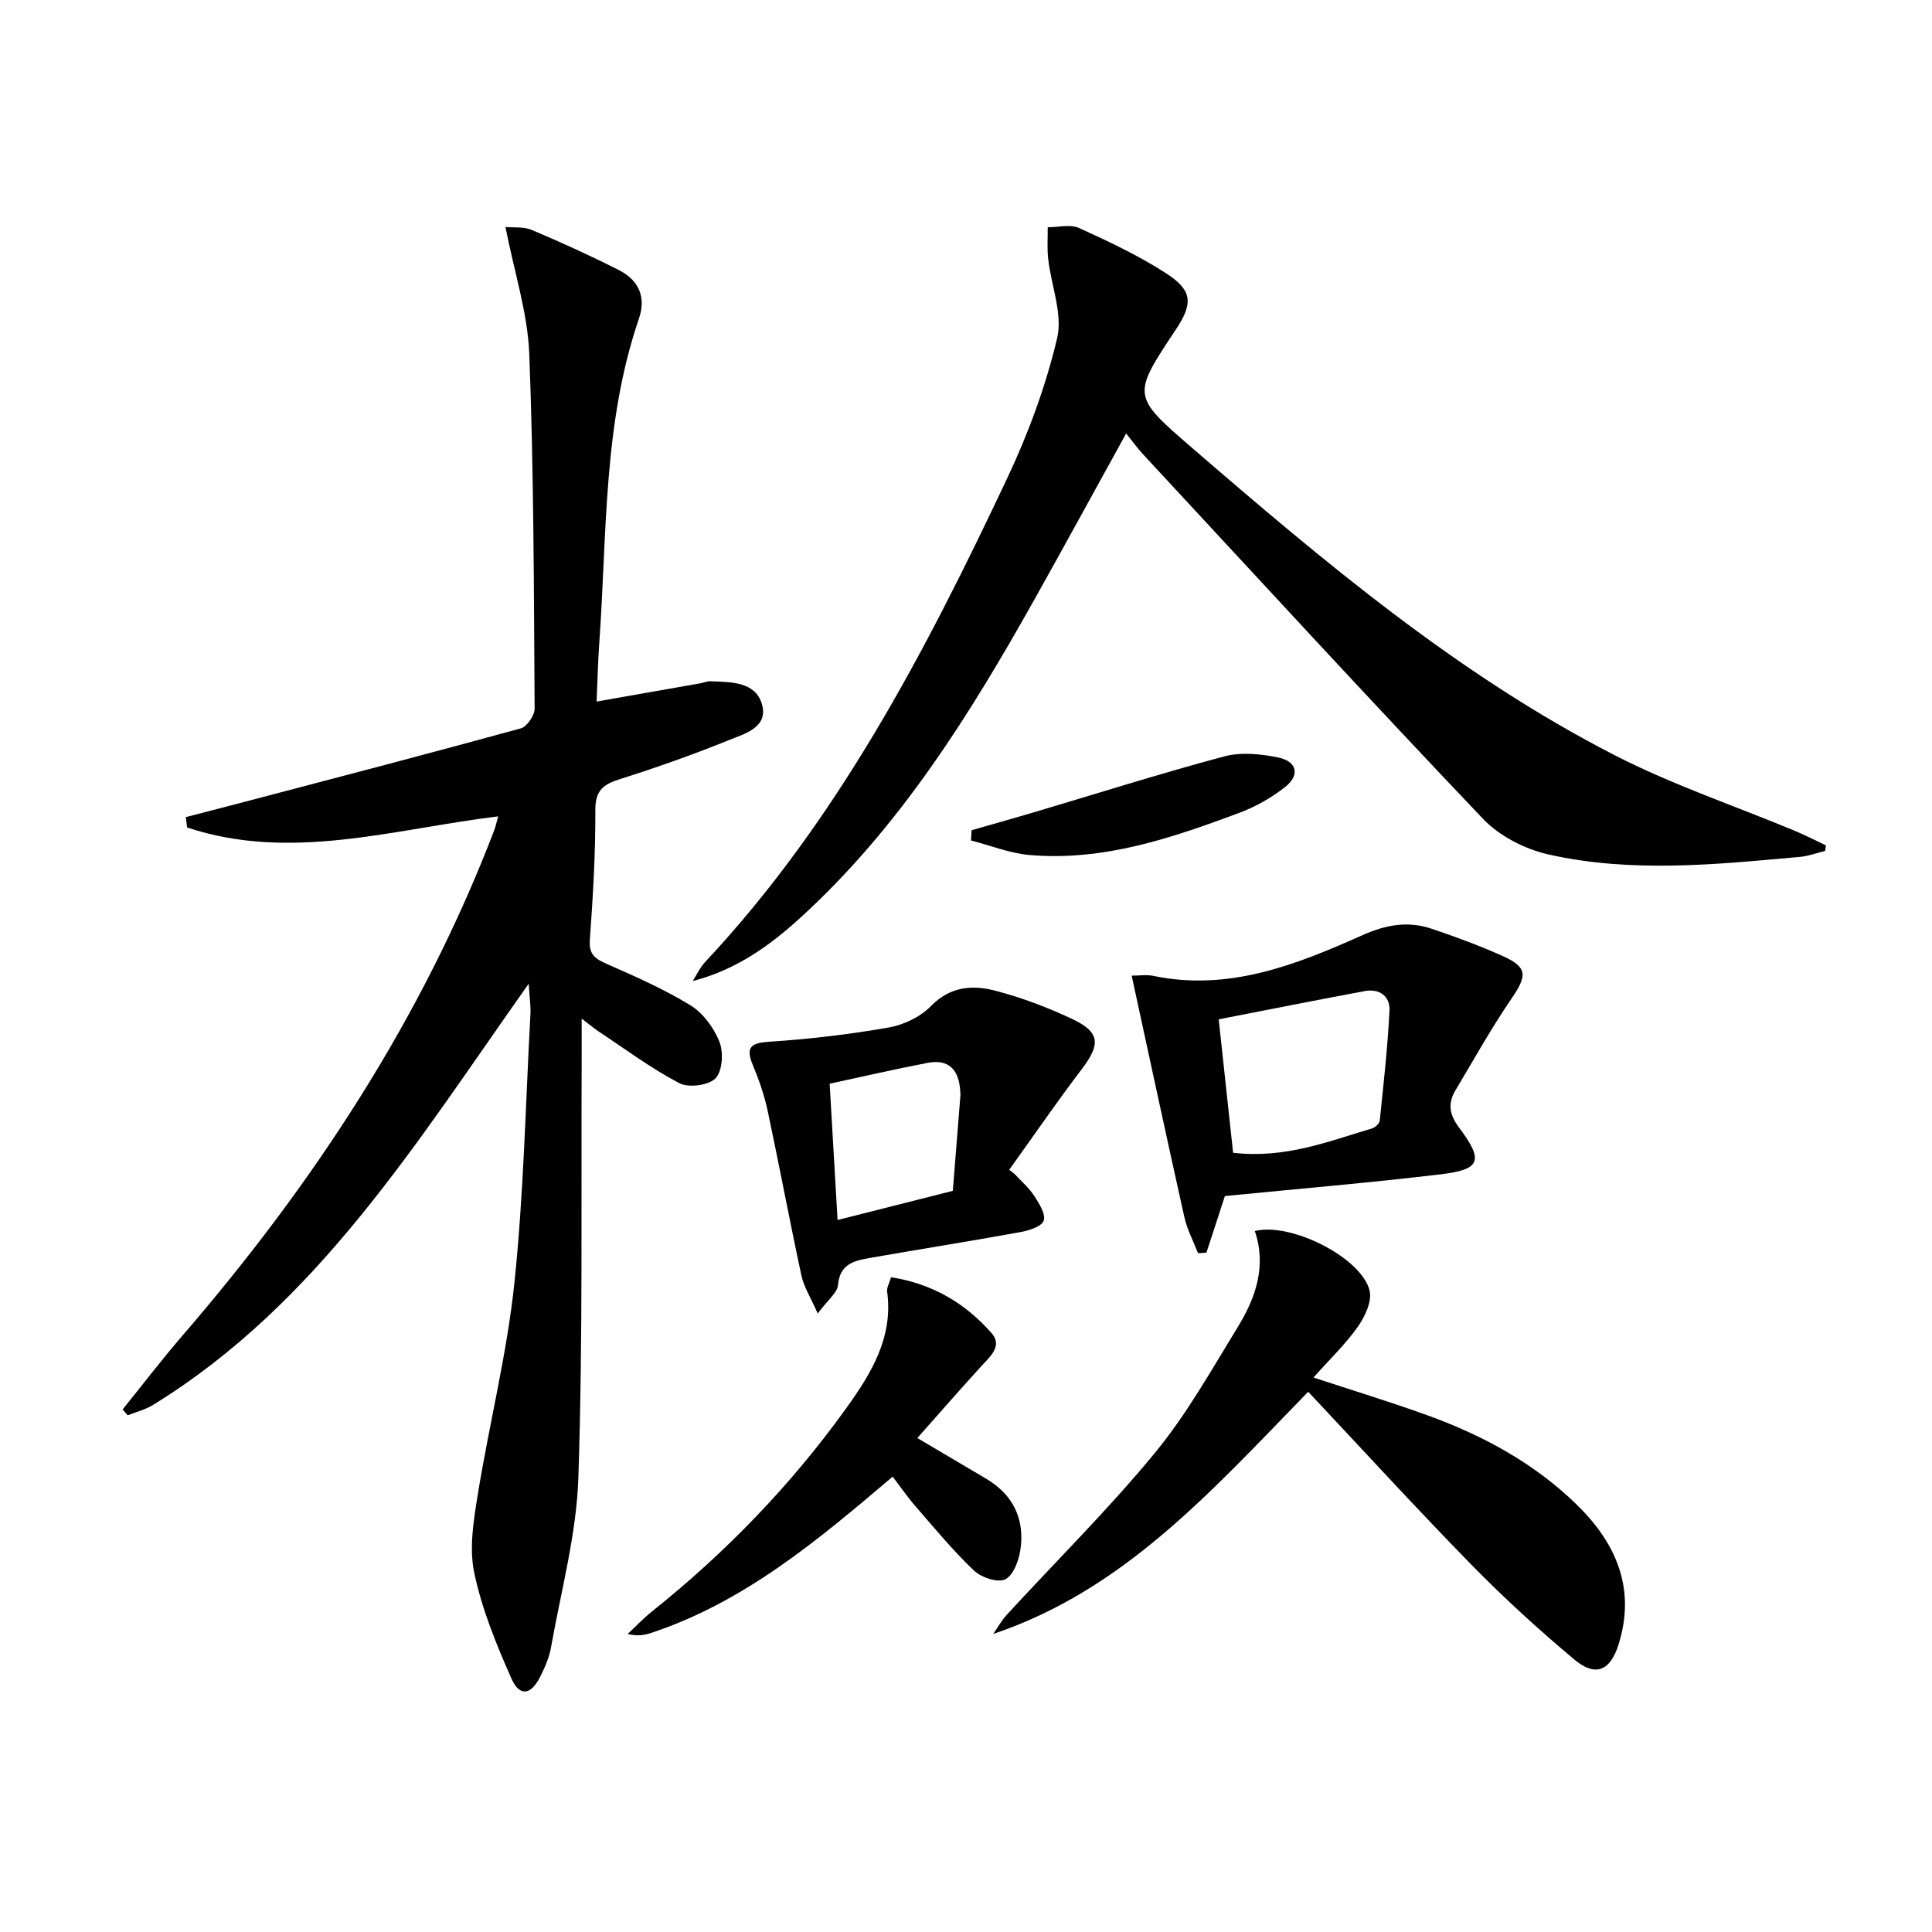
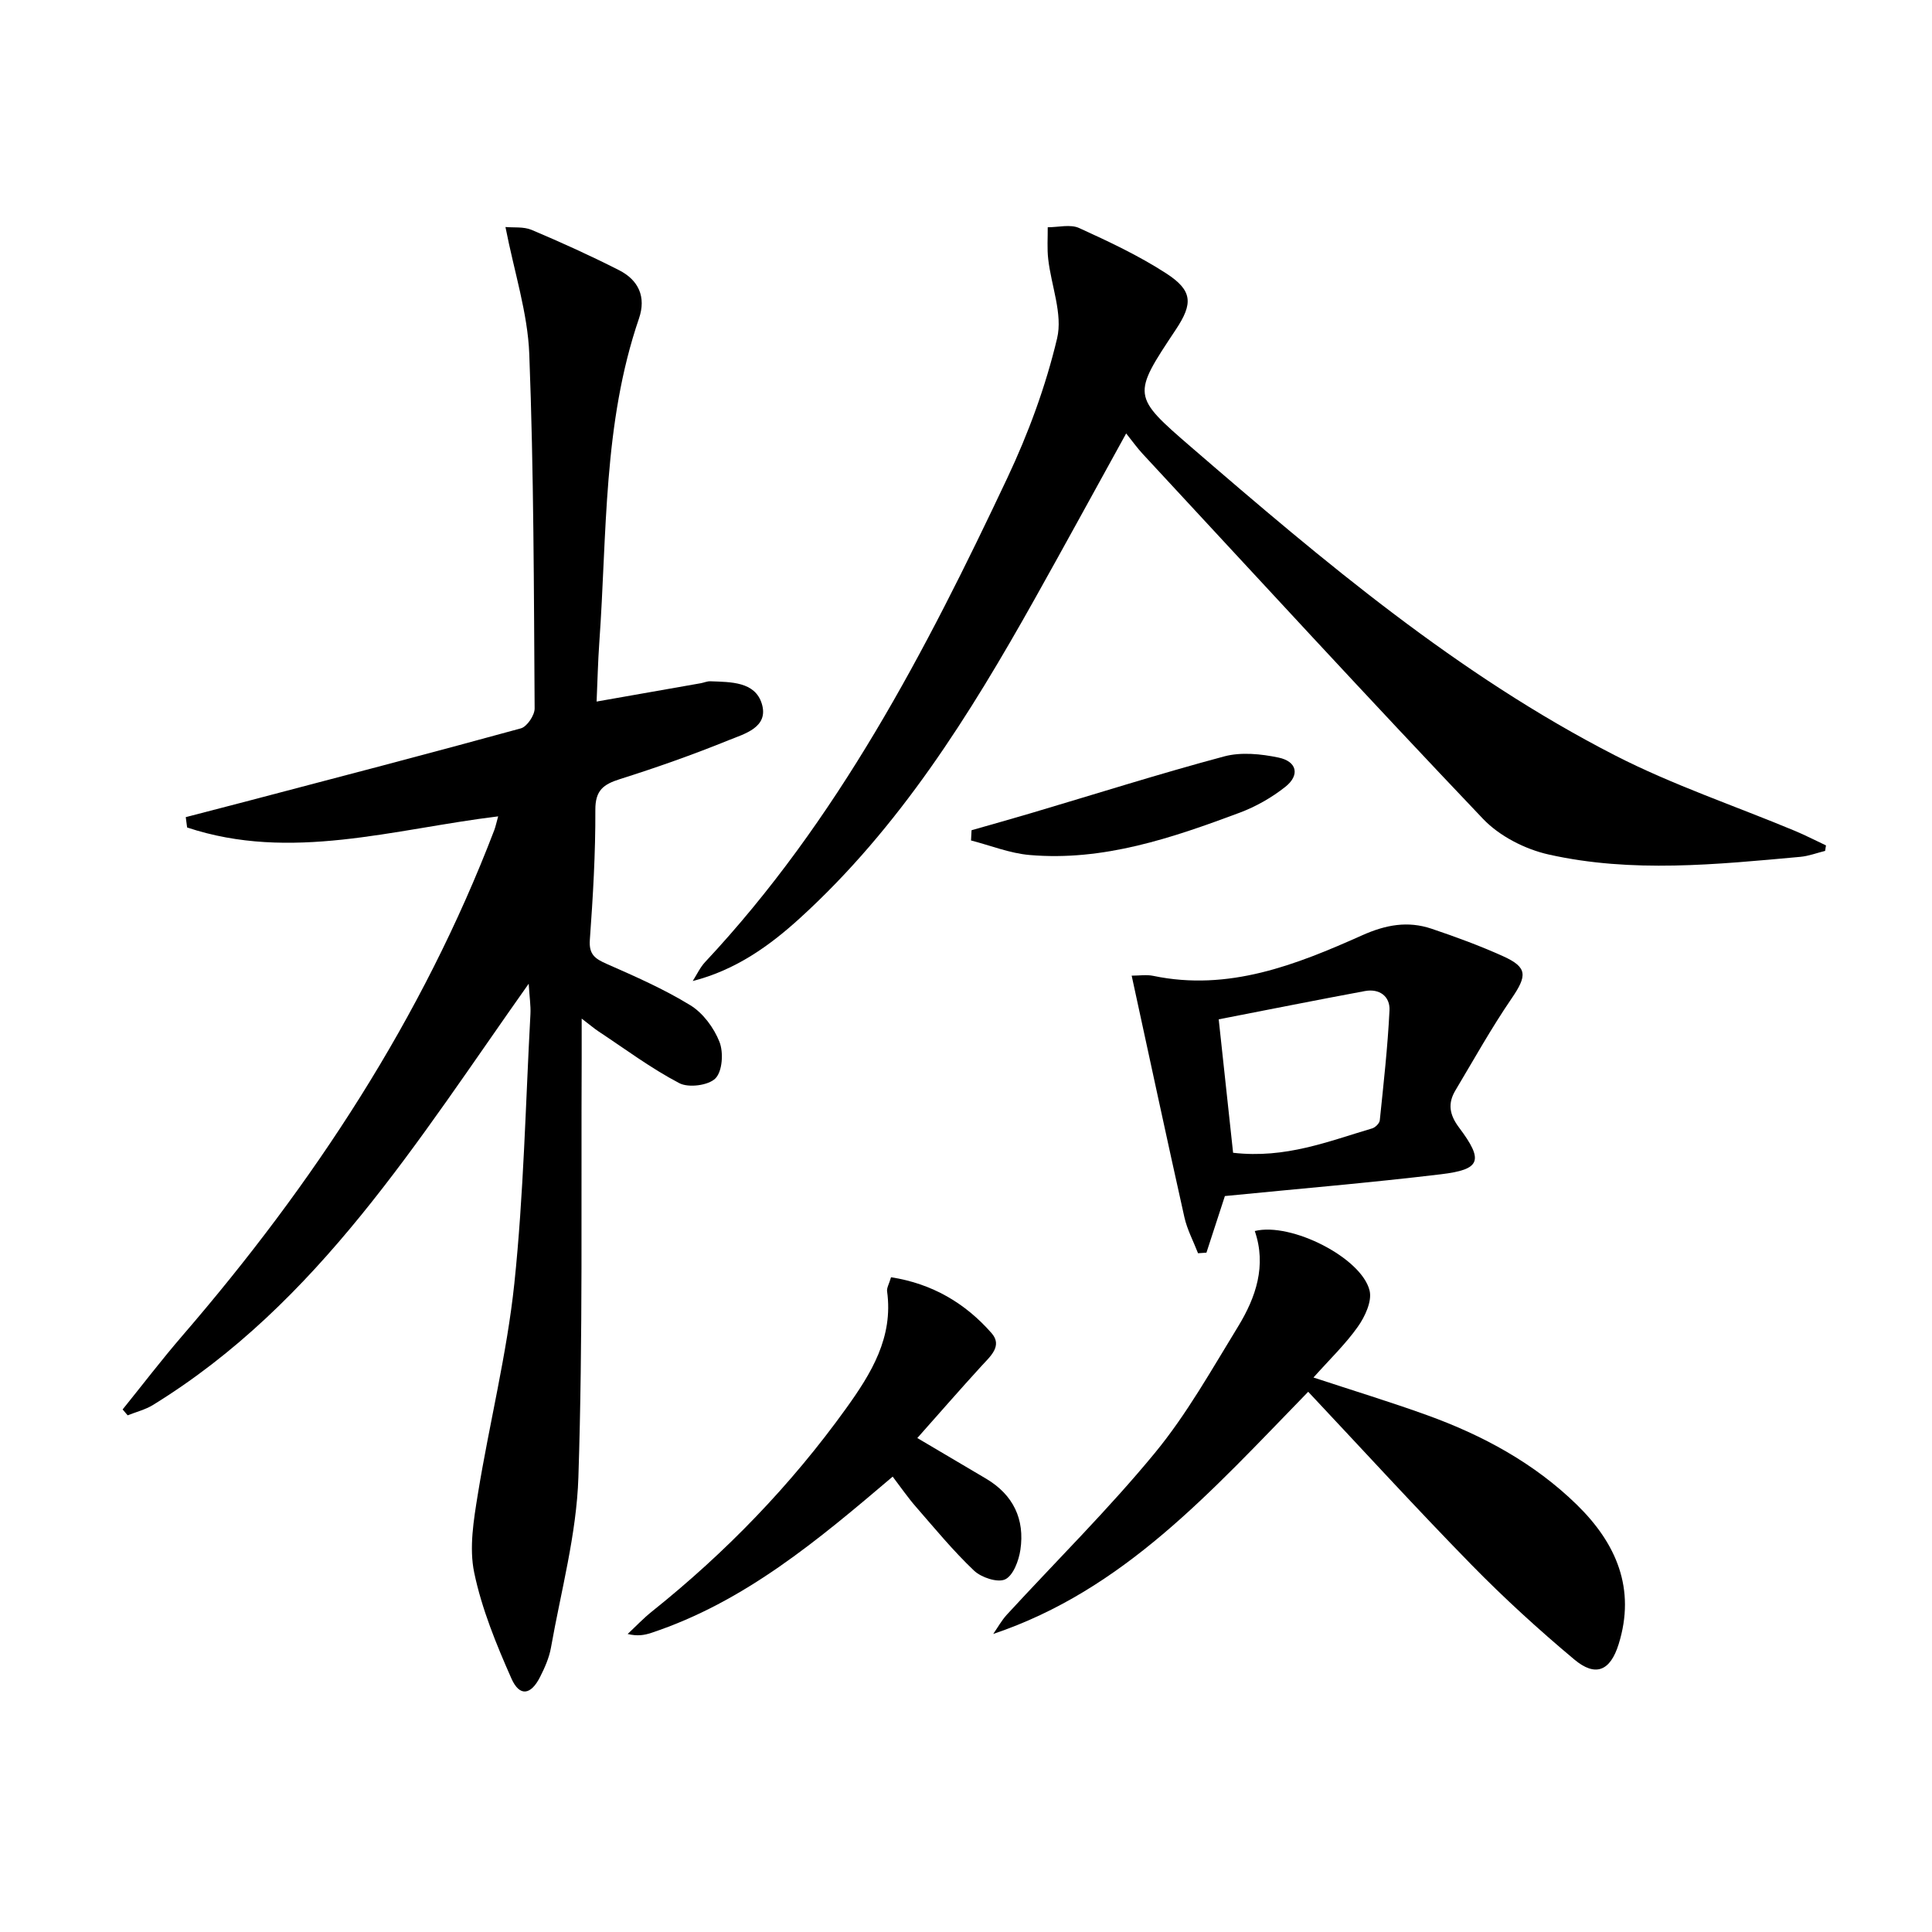
<svg xmlns="http://www.w3.org/2000/svg" enable-background="new 0 0 400 400" viewBox="0 0 400 400">
  <path d="m103.14 169.02c-21.65 2.63-42.95 9.44-64.4 2.3-.09-.71-.19-1.43-.28-2.14 4.05-1.05 8.11-2.1 12.16-3.16 19.09-5.02 38.19-9.99 57.22-15.22 1.27-.35 2.86-2.71 2.85-4.12-.16-24.48-.17-48.97-1.11-73.42-.33-8.47-3.09-16.85-4.93-26.26 1.64.16 3.75-.11 5.43.6 6.11 2.58 12.17 5.33 18.09 8.34 4.02 2.04 5.66 5.52 4.12 10.01-7.46 21.78-6.6 44.57-8.21 67.06-.28 3.95-.37 7.9-.56 12.24 7.41-1.3 14.5-2.55 21.59-3.8.65-.12 1.3-.42 1.95-.4 4.19.17 9.24.03 10.66 4.64 1.51 4.91-3.59 6.24-6.91 7.58-7.36 2.99-14.86 5.63-22.44 8.03-3.42 1.08-5.13 2.3-5.11 6.38.04 8.97-.49 17.96-1.14 26.91-.22 3.02 1.08 3.91 3.48 4.97 5.9 2.6 11.86 5.21 17.33 8.57 2.63 1.61 4.88 4.67 6.03 7.58.86 2.19.61 6.08-.83 7.55s-5.58 2.01-7.5.99c-5.85-3.06-11.2-7.07-16.73-10.72-.81-.54-1.55-1.17-3.47-2.64 0 3.38.01 5.73 0 8.08-.14 28.96.26 57.94-.68 86.87-.38 11.82-3.6 23.55-5.68 35.29-.37 2.09-1.28 4.14-2.25 6.06-1.91 3.78-4.25 4.14-5.94.32-3.13-7.07-6.13-14.39-7.7-21.91-1.08-5.16-.11-10.93.76-16.29 2.36-14.56 6.01-28.96 7.55-43.59 1.94-18.49 2.32-37.15 3.33-55.74.09-1.74-.19-3.5-.36-6.31-23.11 32.65-43.54 66.13-77.78 87.21-1.59.98-3.49 1.44-5.25 2.15-.35-.41-.7-.81-1.04-1.22 4.1-5.08 8.07-10.28 12.33-15.22 27.16-31.47 49.71-65.76 64.63-104.76.27-.74.43-1.54.79-2.81z" />
  <path d="m377.87 176.17c-1.71.42-3.4 1.07-5.13 1.23-17.38 1.58-34.85 3.38-52.09-.48-4.89-1.09-10.21-3.81-13.62-7.4-23.75-24.95-47.05-50.32-70.47-75.57-1.1-1.19-2.05-2.52-3.4-4.21-6.62 11.99-12.72 23.18-18.95 34.3-13.46 24.02-27.99 47.29-48.57 66.03-6.34 5.78-13.34 10.77-22.22 13.04.84-1.31 1.51-2.79 2.55-3.91 27.44-29.31 45.68-64.4 62.59-100.25 4.35-9.22 7.95-18.99 10.3-28.89 1.2-5.04-1.22-10.91-1.84-16.43-.25-2.17-.08-4.38-.1-6.58 2.18.01 4.68-.67 6.5.16 6.17 2.81 12.36 5.72 18.03 9.39 5.49 3.56 5.58 6.24 1.99 11.64-9.03 13.59-9.13 13.7 3.17 24.32 27.48 23.72 55.24 47.16 87.77 63.84 11.92 6.11 24.76 10.42 37.16 15.59 2.21.92 4.34 2.02 6.51 3.04-.06.38-.12.76-.18 1.14z" />
  <path d="m259.79 254.87c7.52-1.87 22.13 5.55 23.77 12.34.53 2.2-.95 5.38-2.43 7.47-2.55 3.61-5.81 6.73-9.19 10.52 8.32 2.74 16 5.08 23.53 7.8 11.52 4.16 22.19 9.93 31.02 18.56 8.14 7.96 12.22 17.36 8.63 28.86-1.74 5.57-4.8 6.83-9.19 3.15-7.38-6.18-14.52-12.7-21.25-19.57-11.4-11.65-22.4-23.69-33.83-35.85-20.27 20.83-38.24 41.07-65.21 50.14.93-1.34 1.73-2.8 2.82-3.99 10.24-11.14 21.04-21.82 30.64-33.48 6.61-8.02 11.77-17.28 17.24-26.19 3.69-6.04 5.91-12.61 3.45-19.76z" />
  <path d="m234.3 202c1.56 0 3.07-.25 4.46.04 15.6 3.26 29.58-2.28 43.27-8.4 4.9-2.19 9.44-3.01 14.35-1.36 5.02 1.69 10.03 3.53 14.85 5.71 5.07 2.3 4.95 4.02 1.72 8.75-4.19 6.12-7.81 12.63-11.62 19.01-1.62 2.71-1.25 5.04.76 7.71 5.12 6.83 4.5 8.67-3.76 9.66-14.83 1.78-29.73 3.02-44.73 4.51-1.25 3.82-2.54 7.77-3.82 11.72-.58.04-1.16.08-1.74.12-.96-2.49-2.26-4.91-2.83-7.48-3.65-16.33-7.15-32.69-10.91-49.99zm21 36.67c10.91 1.25 19.76-2.39 28.77-5.04.66-.19 1.54-1.05 1.6-1.68.78-7.58 1.64-15.16 2.01-22.77.14-2.89-2.08-4.56-5.1-3.99-9.76 1.81-19.5 3.76-30.26 5.85 1.03 9.52 2.01 18.63 2.98 27.63z" />
-   <path d="m210.13 243.13c1.34 1.46 2.9 2.78 3.97 4.43 1.02 1.58 2.45 3.8 1.99 5.16-.42 1.23-3.08 2.06-4.87 2.38-10.42 1.89-20.89 3.55-31.33 5.38-3.14.55-6.02 1.3-6.39 5.56-.14 1.63-2.13 3.11-4.2 5.91-1.47-3.34-2.86-5.49-3.37-7.84-2.44-11.33-4.57-22.73-6.98-34.07-.69-3.22-1.78-6.4-3.05-9.44-1.64-3.92-.39-4.68 3.59-4.94 8.21-.53 16.43-1.51 24.53-2.93 3.11-.55 6.55-2.2 8.73-4.44 4-4.1 8.62-4.4 13.33-3.17 5.42 1.41 10.75 3.43 15.83 5.81 5.88 2.76 5.99 5.25 2.07 10.41-5.19 6.82-10.04 13.89-15.03 20.85.38.3.78.62 1.18.94zm-36.72 9.46c8.22-2.08 16.04-4.06 23.86-6.04.53-6.57 1.05-13.13 1.57-19.7.03-.33-.03-.67-.04-1-.25-4.26-2.29-6.65-6.73-5.8-6.78 1.3-13.51 2.86-20.3 4.32.54 9.41 1.06 18.34 1.64 28.22z" />
  <path d="m184.48 264.44c8.49 1.32 15.36 5.34 20.82 11.58 2.3 2.63-.24 4.77-2.08 6.78-4.43 4.84-8.74 9.8-13.3 14.93 5.46 3.23 9.86 5.82 14.25 8.42 5.62 3.34 8.03 8.39 7.09 14.73-.33 2.24-1.48 5.31-3.15 6.11-1.57.74-4.94-.38-6.45-1.81-4.32-4.1-8.13-8.74-12.06-13.25-1.62-1.85-3.02-3.9-4.78-6.21-15.4 13.08-30.65 25.95-50.01 32.36-1.37.45-2.8.72-4.86.22 1.67-1.56 3.25-3.24 5.03-4.66 15.29-12.22 28.77-26.15 40.2-42.05 5.21-7.25 9.81-14.71 8.48-24.26-.08-.72.43-1.54.82-2.89z" />
  <path d="m201.15 171.89c4.11-1.18 8.22-2.32 12.32-3.54 13.33-3.95 26.59-8.16 40.01-11.75 3.5-.93 7.61-.51 11.24.25 3.82.8 4.44 3.64 1.4 6.05-2.81 2.23-6.1 4.1-9.46 5.36-14.01 5.23-28.19 10.08-43.48 8.76-4.1-.35-8.1-1.97-12.14-3.01.03-.7.07-1.41.11-2.12z" />
</svg>